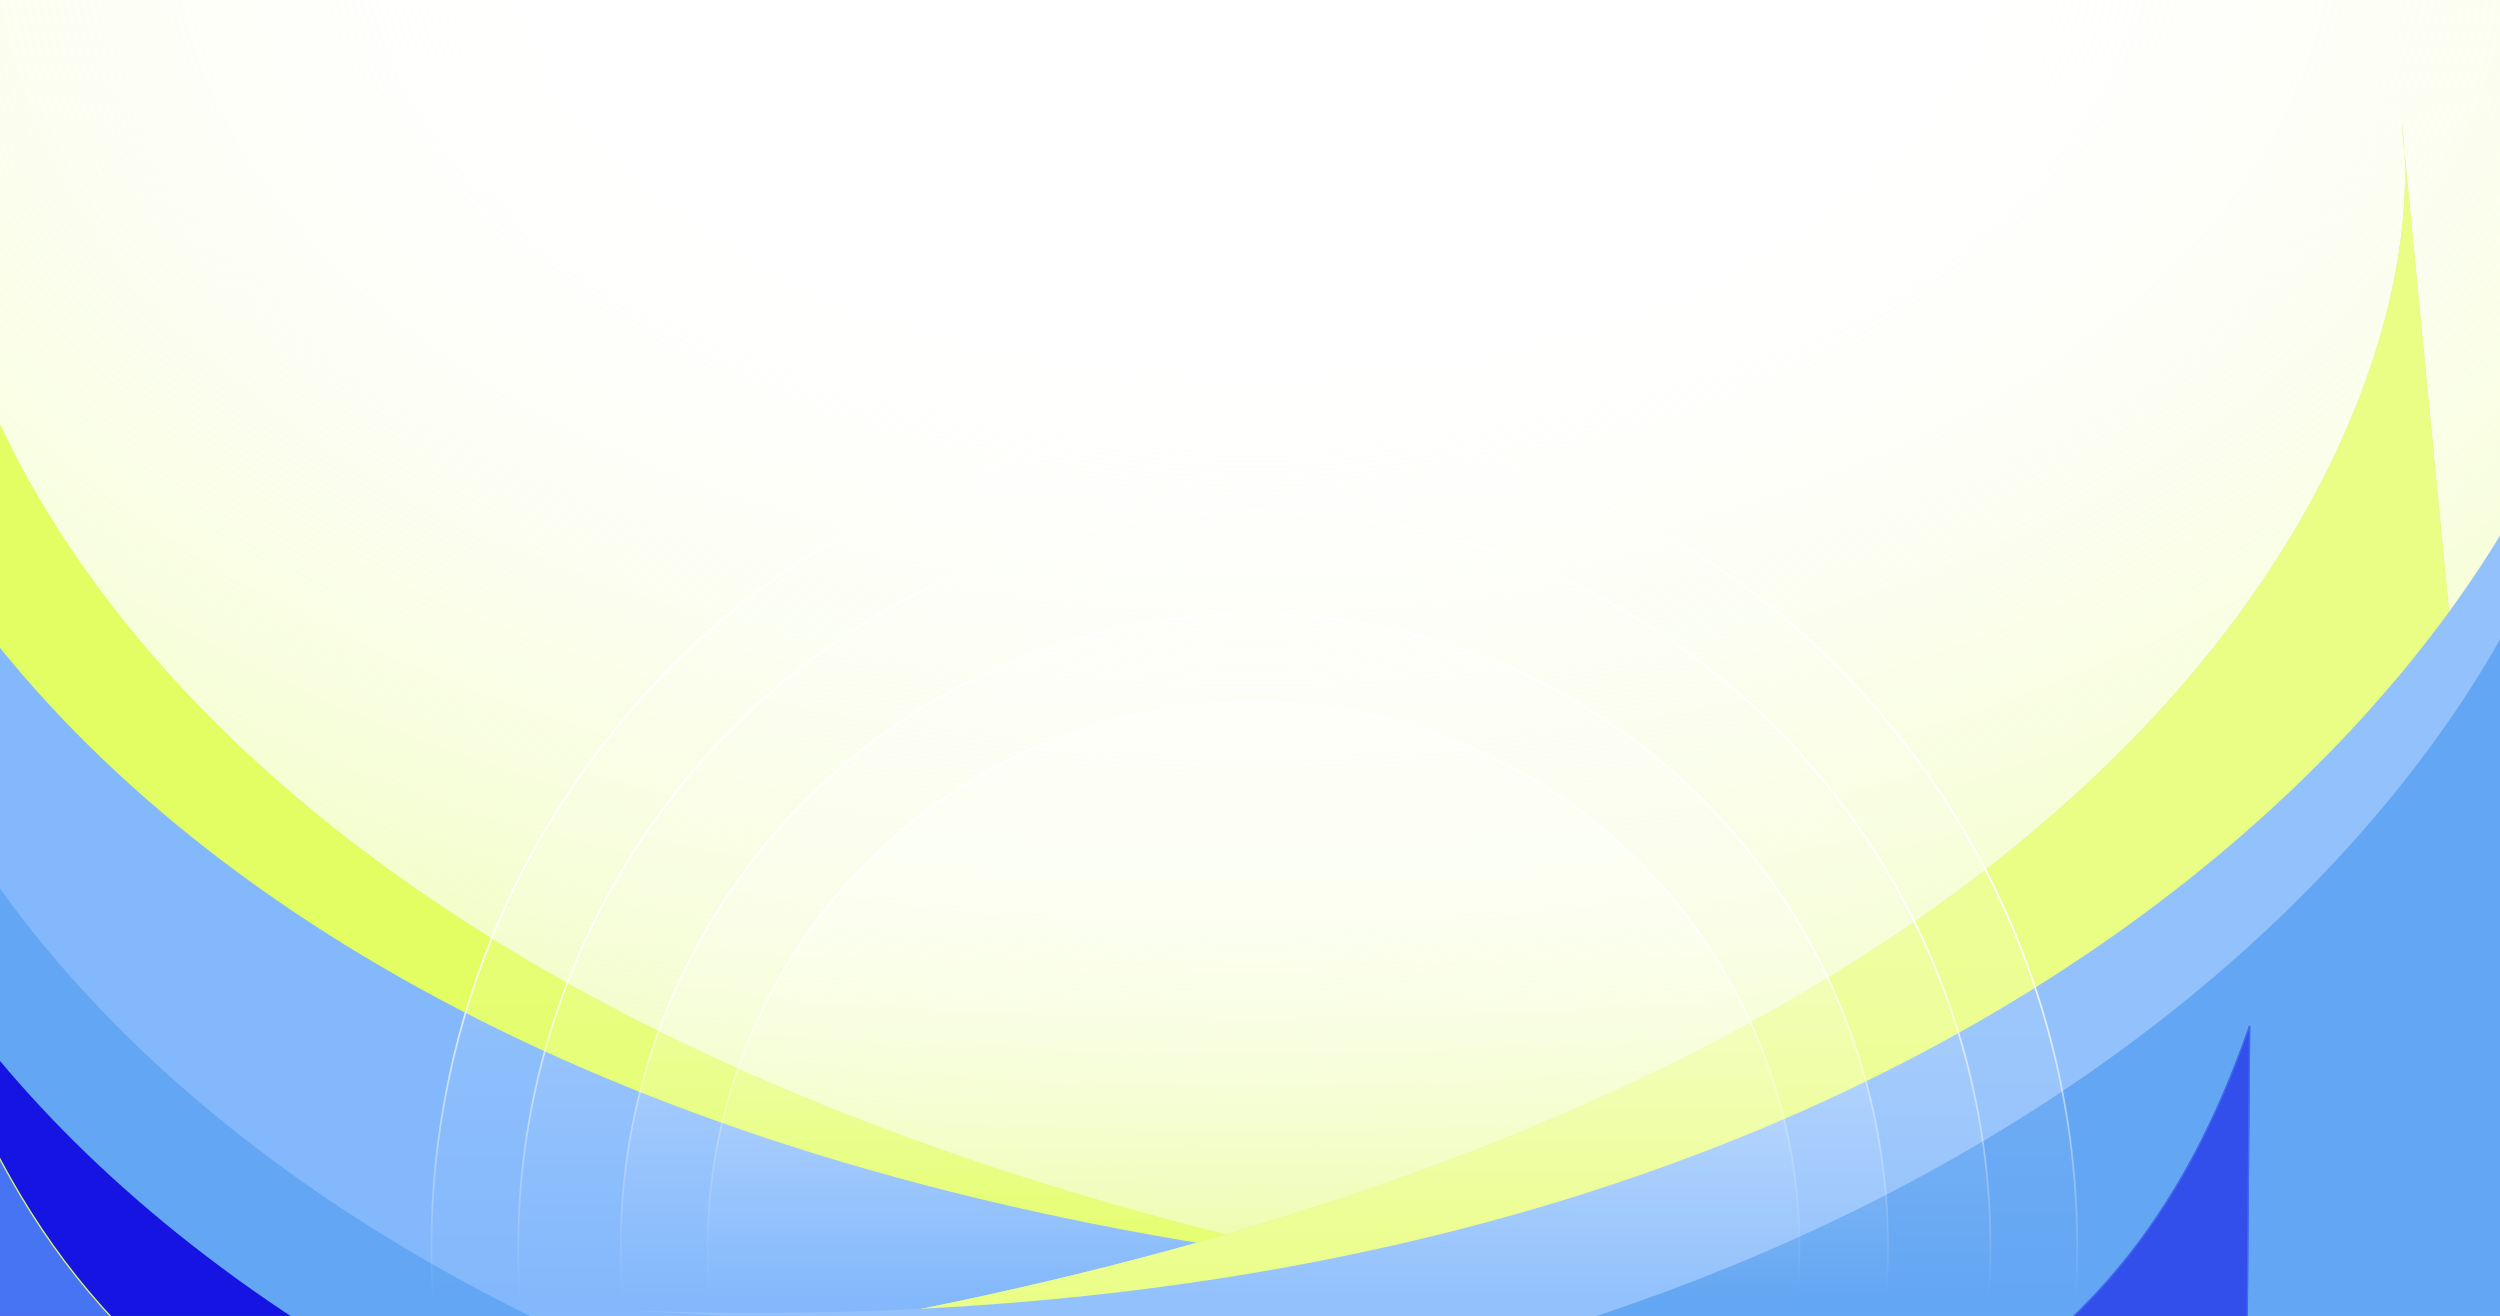
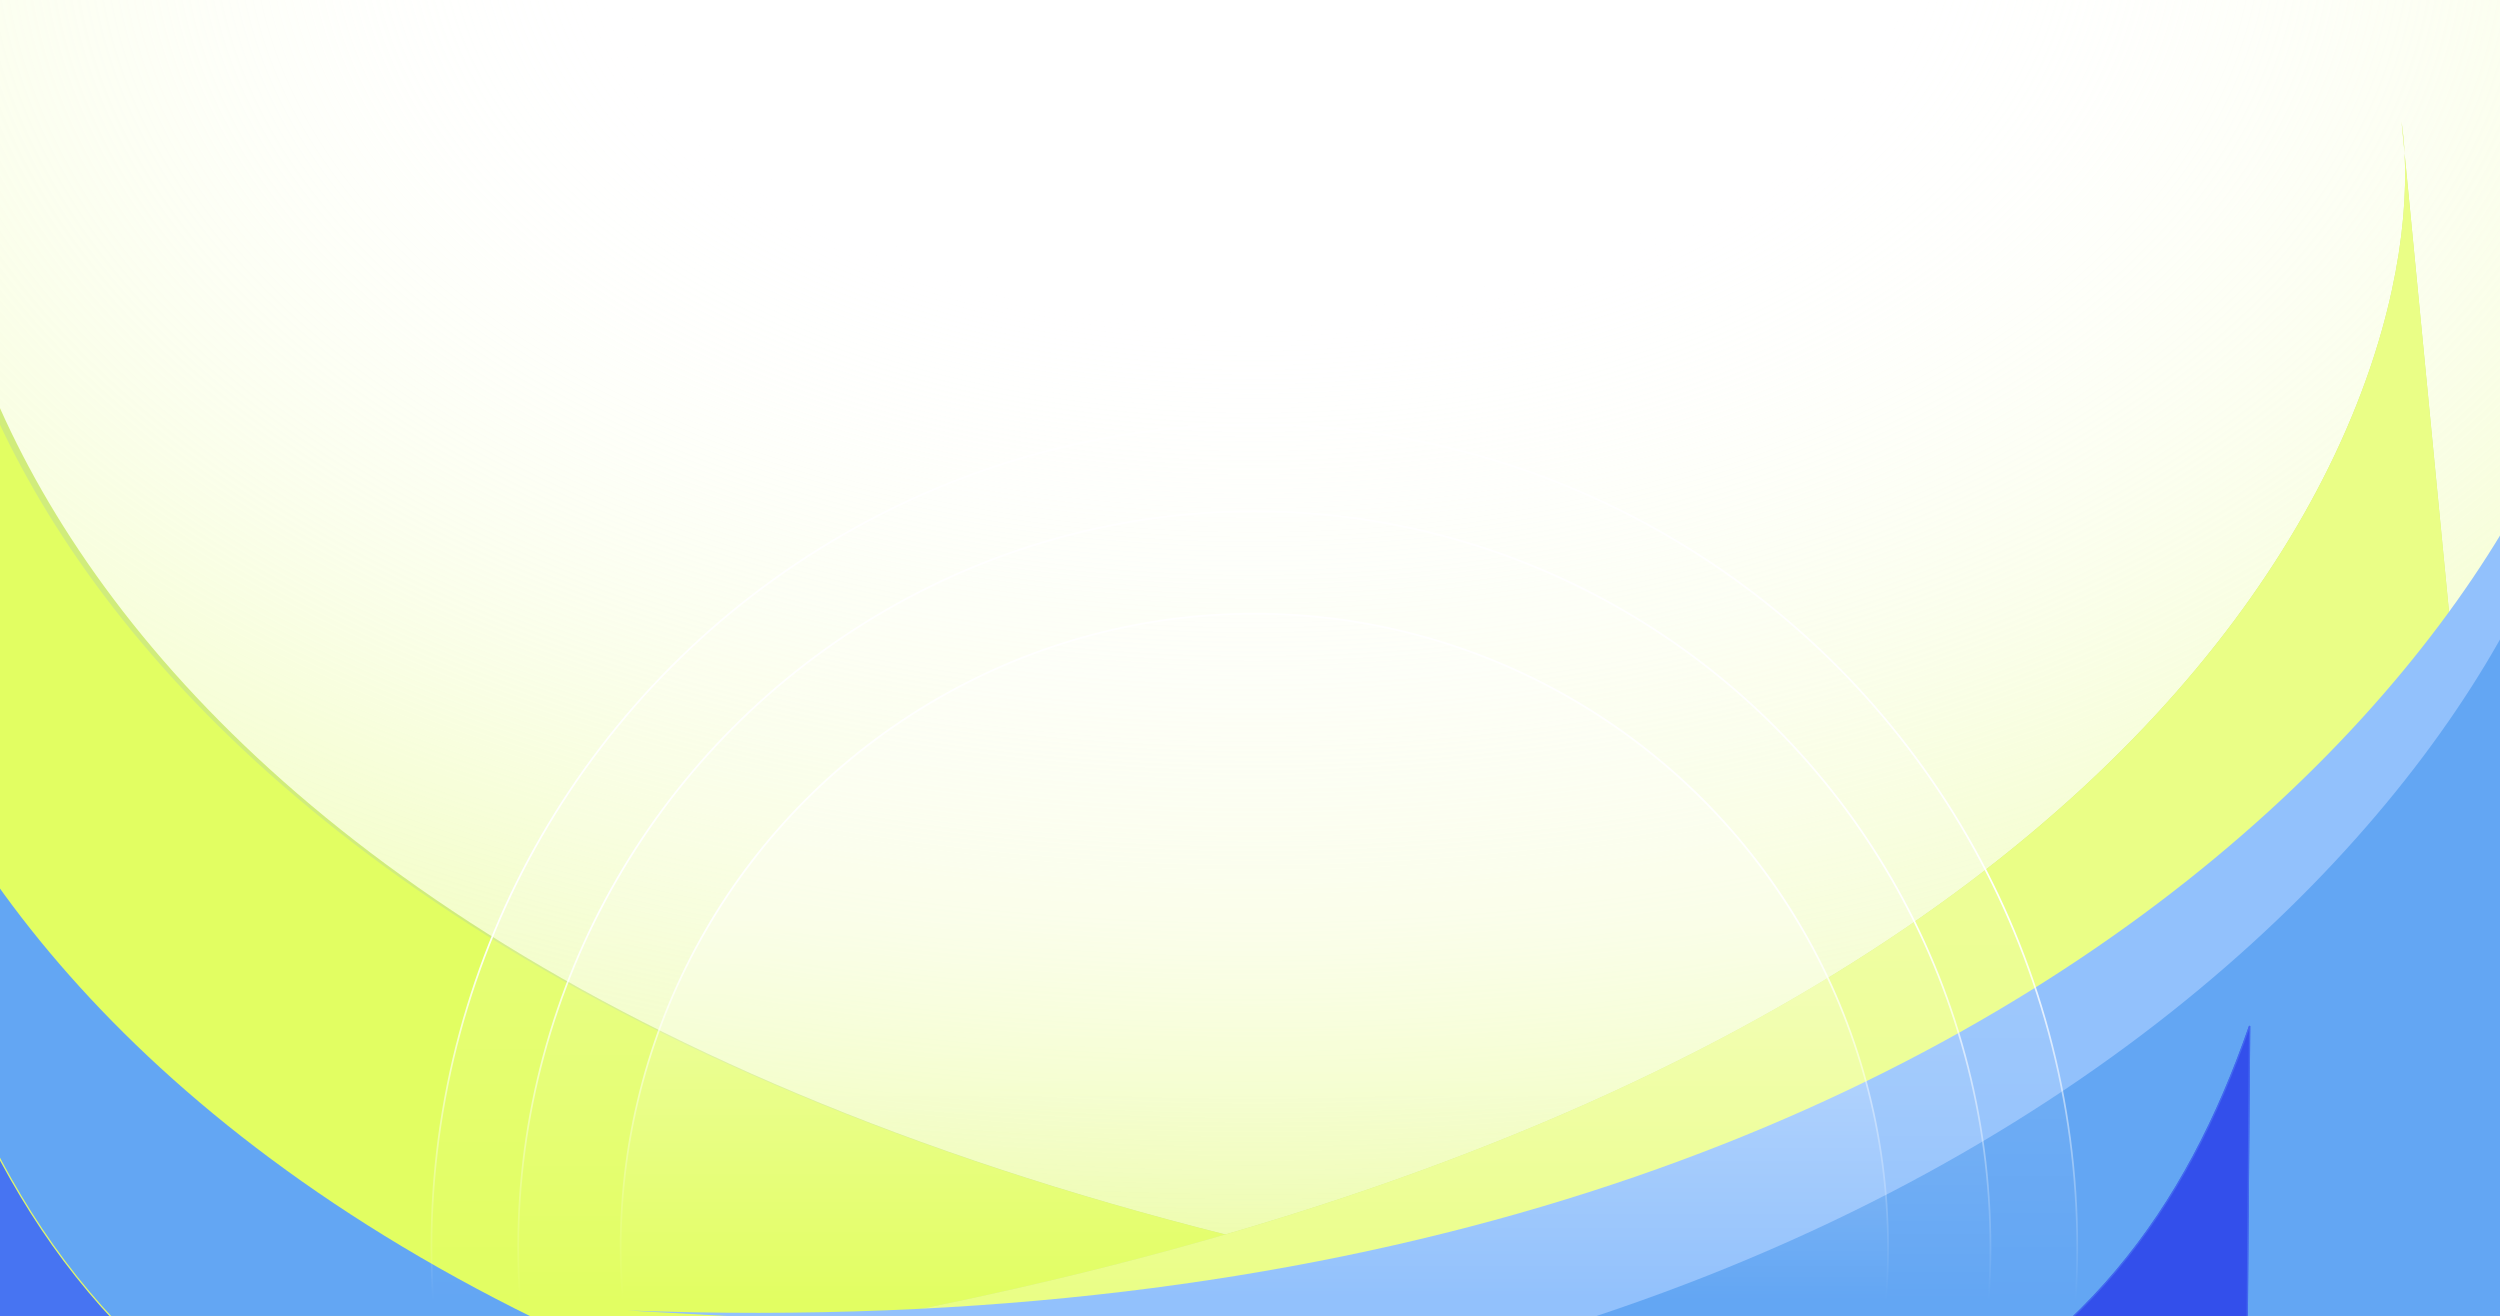
<svg xmlns="http://www.w3.org/2000/svg" width="1440" height="758" viewBox="0 0 1440 758" fill="none">
-   <rect x="-7" y="-26" width="1458" height="905" fill="white" />
  <rect x="-7" y="-26" width="1458" height="905" fill="url(#paint0_radial_584_1586)" />
  <g filter="url(#filter0_f_584_1586)">
-     <path d="M-39.717 74.046C-39.412 67.588 -38.84 61.469 -38.028 55.719L-39.717 74.046C-48.256 255.015 152.984 702.797 1157.55 781.85L-102.92 759.892L-39.717 74.046Z" fill="#D0EC7C" />
+     <path d="M-39.717 74.046C-39.412 67.588 -38.84 61.469 -38.028 55.719C-48.256 255.015 152.984 702.797 1157.55 781.85L-102.92 759.892L-39.717 74.046Z" fill="#D0EC7C" />
  </g>
  <g filter="url(#filter1_f_584_1586)">
    <path d="M-39.717 74.046C-39.412 67.588 -38.84 61.469 -38.028 55.719L-39.717 74.046C-48.256 255.015 152.984 702.797 1157.55 781.85L-102.92 759.892L-39.717 74.046Z" fill="#E2FE62" />
  </g>
  <g filter="url(#filter2_f_584_1586)">
-     <path d="M-39.717 74.046C-39.412 67.588 -38.84 61.469 -38.028 55.719L-39.717 74.046C-48.256 255.015 152.984 702.797 1157.55 781.85L-102.92 759.892L-39.717 74.046Z" fill="#E2FE62" />
-   </g>
+     </g>
  <g filter="url(#filter3_f_584_1586)">
-     <path d="M-101.496 166.691C-102.66 159.419 -103.451 152.476 -103.89 145.9L-101.496 166.691C-68.879 370.451 257.403 832.668 1385.16 731.415L-11.938 944.734L-101.496 166.691Z" fill="#83B8FC" />
-   </g>
+     </g>
  <g filter="url(#filter4_f_584_1586)">
    <path d="M-80.08 333.439C-81.244 326.167 -82.034 319.224 -82.474 312.648L-80.08 333.439C-47.463 537.199 278.819 999.416 1406.58 898.163L9.478 1111.48L-80.08 333.439Z" fill="#63A6F3" />
  </g>
  <g filter="url(#filter5_f_584_1586)">
-     <path d="M-108.653 395.957C-109.817 388.685 -110.607 381.742 -111.046 375.166L-108.653 395.957C-76.035 599.717 250.247 1061.93 1378.01 960.681L-19.094 1174L-108.653 395.957Z" fill="#1614E2" />
-   </g>
+     </g>
  <g filter="url(#filter6_f_584_1586)">
    <path d="M846.819 917.353C234.449 965.021 47.893 824.036 -36.141 583.952L-28.762 1102.05L846.819 917.353Z" fill="#4774F2" />
    <path d="M846.819 917.353C234.449 965.021 47.893 824.036 -36.141 583.952L-28.762 1102.05L846.819 917.353Z" stroke="#DFF66C" stroke-width="0.763" />
  </g>
  <g filter="url(#filter7_f_584_1586)">
    <path d="M1385.05 88.392C1384.72 81.935 1384.12 75.818 1383.28 70.071L1385.05 88.392C1394.44 269.326 1195.31 717.875 191.127 800.774L1451.48 773.99L1385.05 88.392Z" fill="#D0EC7C" />
  </g>
  <g filter="url(#filter8_f_584_1586)">
    <path d="M1385.05 88.392C1384.72 81.935 1384.12 75.818 1383.28 70.071L1385.05 88.392C1394.44 269.326 1195.31 717.875 191.127 800.774L1451.48 773.99L1385.05 88.392Z" fill="#EAFE86" />
  </g>
  <g filter="url(#filter9_f_584_1586)">
    <path d="M1498.85 130.498C1498.64 126.545 1498.28 122.742 1497.74 119.099L1498.85 130.498C1507.95 307.314 1186.3 785.21 361.195 754.816L1565.88 822.257L1498.85 130.498Z" fill="#92C1FC" />
  </g>
  <g filter="url(#filter10_f_584_1586)">
    <path d="M1489.47 206.33C1489.27 202.377 1488.9 198.574 1488.36 194.931L1489.47 206.33C1498.57 383.146 1176.92 861.042 351.817 830.648L1556.5 898.089L1489.47 206.33Z" fill="#63A6F3" />
  </g>
  <g filter="url(#filter11_f_584_1586)">
    <path d="M512.125 886.253C1057.14 926.744 1222.33 802.316 1295.78 590.972L1292.04 1046.64L512.125 886.253Z" fill="#334FEB" />
    <path d="M512.125 886.253C1057.14 926.744 1222.33 802.316 1295.78 590.972L1292.04 1046.64L512.125 886.253Z" stroke="#4168F0" stroke-width="0.763" />
  </g>
  <g filter="url(#filter12_f_584_1586)">
    <path d="M512.125 886.253C1057.14 926.744 1222.33 802.316 1295.78 590.972L1292.04 1046.64L512.125 886.253Z" fill="#334FEB" />
    <path d="M512.125 886.253C1057.14 926.744 1222.33 802.316 1295.78 590.972L1292.04 1046.64L512.125 886.253Z" stroke="#4168F0" stroke-width="0.763" />
  </g>
  <mask id="mask0_584_1586" style="mask-type:alpha" maskUnits="userSpaceOnUse" x="220" y="227" width="1005" height="649">
    <rect x="220" y="227" width="1005" height="649" fill="url(#paint1_linear_584_1586)" />
  </mask>
  <g mask="url(#mask0_584_1586)">
    <circle cx="722.5" cy="718.5" r="474" fill="white" fill-opacity="0.13" stroke="white" />
    <circle cx="722.5" cy="718.5" r="424" fill="white" fill-opacity="0.13" stroke="white" />
    <circle cx="722.5" cy="718.5" r="365" fill="white" fill-opacity="0.3" stroke="white" />
-     <circle cx="722" cy="719" r="314.5" fill="white" fill-opacity="0.3" stroke="white" />
  </g>
  <defs>
    <filter id="filter0_f_584_1586" x="-295.963" y="-137.324" width="1646.56" height="1112.22" filterUnits="userSpaceOnUse" color-interpolation-filters="sRGB">
      <feFlood flood-opacity="0" result="BackgroundImageFix" />
      <feBlend mode="normal" in="SourceGraphic" in2="BackgroundImageFix" result="shape" />
      <feGaussianBlur stdDeviation="96.522" result="effect1_foregroundBlur_584_1586" />
    </filter>
    <filter id="filter1_f_584_1586" x="-295.963" y="-137.324" width="1646.56" height="1112.22" filterUnits="userSpaceOnUse" color-interpolation-filters="sRGB">
      <feFlood flood-opacity="0" result="BackgroundImageFix" />
      <feBlend mode="normal" in="SourceGraphic" in2="BackgroundImageFix" result="shape" />
      <feGaussianBlur stdDeviation="96.522" result="effect1_foregroundBlur_584_1586" />
    </filter>
    <filter id="filter2_f_584_1586" x="-295.963" y="-137.324" width="1646.56" height="1112.22" filterUnits="userSpaceOnUse" color-interpolation-filters="sRGB">
      <feFlood flood-opacity="0" result="BackgroundImageFix" />
      <feBlend mode="normal" in="SourceGraphic" in2="BackgroundImageFix" result="shape" />
      <feGaussianBlur stdDeviation="96.522" result="effect1_foregroundBlur_584_1586" />
    </filter>
    <filter id="filter3_f_584_1586" x="-296.932" y="-47.143" width="1875.14" height="1184.92" filterUnits="userSpaceOnUse" color-interpolation-filters="sRGB">
      <feFlood flood-opacity="0" result="BackgroundImageFix" />
      <feBlend mode="normal" in="SourceGraphic" in2="BackgroundImageFix" result="shape" />
      <feGaussianBlur stdDeviation="96.522" result="effect1_foregroundBlur_584_1586" />
    </filter>
    <filter id="filter4_f_584_1586" x="-275.516" y="119.605" width="1875.14" height="1184.92" filterUnits="userSpaceOnUse" color-interpolation-filters="sRGB">
      <feFlood flood-opacity="0" result="BackgroundImageFix" />
      <feBlend mode="normal" in="SourceGraphic" in2="BackgroundImageFix" result="shape" />
      <feGaussianBlur stdDeviation="96.522" result="effect1_foregroundBlur_584_1586" />
    </filter>
    <filter id="filter5_f_584_1586" x="-304.088" y="182.123" width="1875.14" height="1184.92" filterUnits="userSpaceOnUse" color-interpolation-filters="sRGB">
      <feFlood flood-opacity="0" result="BackgroundImageFix" />
      <feBlend mode="normal" in="SourceGraphic" in2="BackgroundImageFix" result="shape" />
      <feGaussianBlur stdDeviation="96.522" result="effect1_foregroundBlur_584_1586" />
    </filter>
    <filter id="filter6_f_584_1586" x="-254.212" y="366.145" width="1318.81" height="954.061" filterUnits="userSpaceOnUse" color-interpolation-filters="sRGB">
      <feFlood flood-opacity="0" result="BackgroundImageFix" />
      <feBlend mode="normal" in="SourceGraphic" in2="BackgroundImageFix" result="shape" />
      <feGaussianBlur stdDeviation="108.844" result="effect1_foregroundBlur_584_1586" />
    </filter>
    <filter id="filter7_f_584_1586" x="-1.916" y="-122.973" width="1646.44" height="1116.79" filterUnits="userSpaceOnUse" color-interpolation-filters="sRGB">
      <feFlood flood-opacity="0" result="BackgroundImageFix" />
      <feBlend mode="normal" in="SourceGraphic" in2="BackgroundImageFix" result="shape" />
      <feGaussianBlur stdDeviation="96.522" result="effect1_foregroundBlur_584_1586" />
    </filter>
    <filter id="filter8_f_584_1586" x="-1.916" y="-122.973" width="1646.44" height="1116.79" filterUnits="userSpaceOnUse" color-interpolation-filters="sRGB">
      <feFlood flood-opacity="0" result="BackgroundImageFix" />
      <feBlend mode="normal" in="SourceGraphic" in2="BackgroundImageFix" result="shape" />
      <feGaussianBlur stdDeviation="96.522" result="effect1_foregroundBlur_584_1586" />
    </filter>
    <filter id="filter9_f_584_1586" x="168.152" y="-73.945" width="1590.77" height="1089.24" filterUnits="userSpaceOnUse" color-interpolation-filters="sRGB">
      <feFlood flood-opacity="0" result="BackgroundImageFix" />
      <feBlend mode="normal" in="SourceGraphic" in2="BackgroundImageFix" result="shape" />
      <feGaussianBlur stdDeviation="96.522" result="effect1_foregroundBlur_584_1586" />
    </filter>
    <filter id="filter10_f_584_1586" x="158.773" y="1.886" width="1590.77" height="1089.24" filterUnits="userSpaceOnUse" color-interpolation-filters="sRGB">
      <feFlood flood-opacity="0" result="BackgroundImageFix" />
      <feBlend mode="normal" in="SourceGraphic" in2="BackgroundImageFix" result="shape" />
      <feGaussianBlur stdDeviation="96.522" result="effect1_foregroundBlur_584_1586" />
    </filter>
    <filter id="filter11_f_584_1586" x="294.35" y="373.167" width="1219.5" height="891.631" filterUnits="userSpaceOnUse" color-interpolation-filters="sRGB">
      <feFlood flood-opacity="0" result="BackgroundImageFix" />
      <feBlend mode="normal" in="SourceGraphic" in2="BackgroundImageFix" result="shape" />
      <feGaussianBlur stdDeviation="108.844" result="effect1_foregroundBlur_584_1586" />
    </filter>
    <filter id="filter12_f_584_1586" x="294.35" y="373.167" width="1219.5" height="891.631" filterUnits="userSpaceOnUse" color-interpolation-filters="sRGB">
      <feFlood flood-opacity="0" result="BackgroundImageFix" />
      <feBlend mode="normal" in="SourceGraphic" in2="BackgroundImageFix" result="shape" />
      <feGaussianBlur stdDeviation="108.844" result="effect1_foregroundBlur_584_1586" />
    </filter>
    <radialGradient id="paint0_radial_584_1586" cx="0" cy="0" r="1" gradientUnits="userSpaceOnUse" gradientTransform="translate(722 -47.698) rotate(90) scale(926.698 1492.96)">
      <stop offset="0.24" stop-color="white" stop-opacity="0" />
      <stop offset="1" stop-color="#DFFB6B" />
    </radialGradient>
    <linearGradient id="paint1_linear_584_1586" x1="722.5" y1="395" x2="722.5" y2="749" gradientUnits="userSpaceOnUse">
      <stop offset="0.375" stop-color="white" />
      <stop offset="1" stop-color="white" stop-opacity="0" />
    </linearGradient>
  </defs>
</svg>